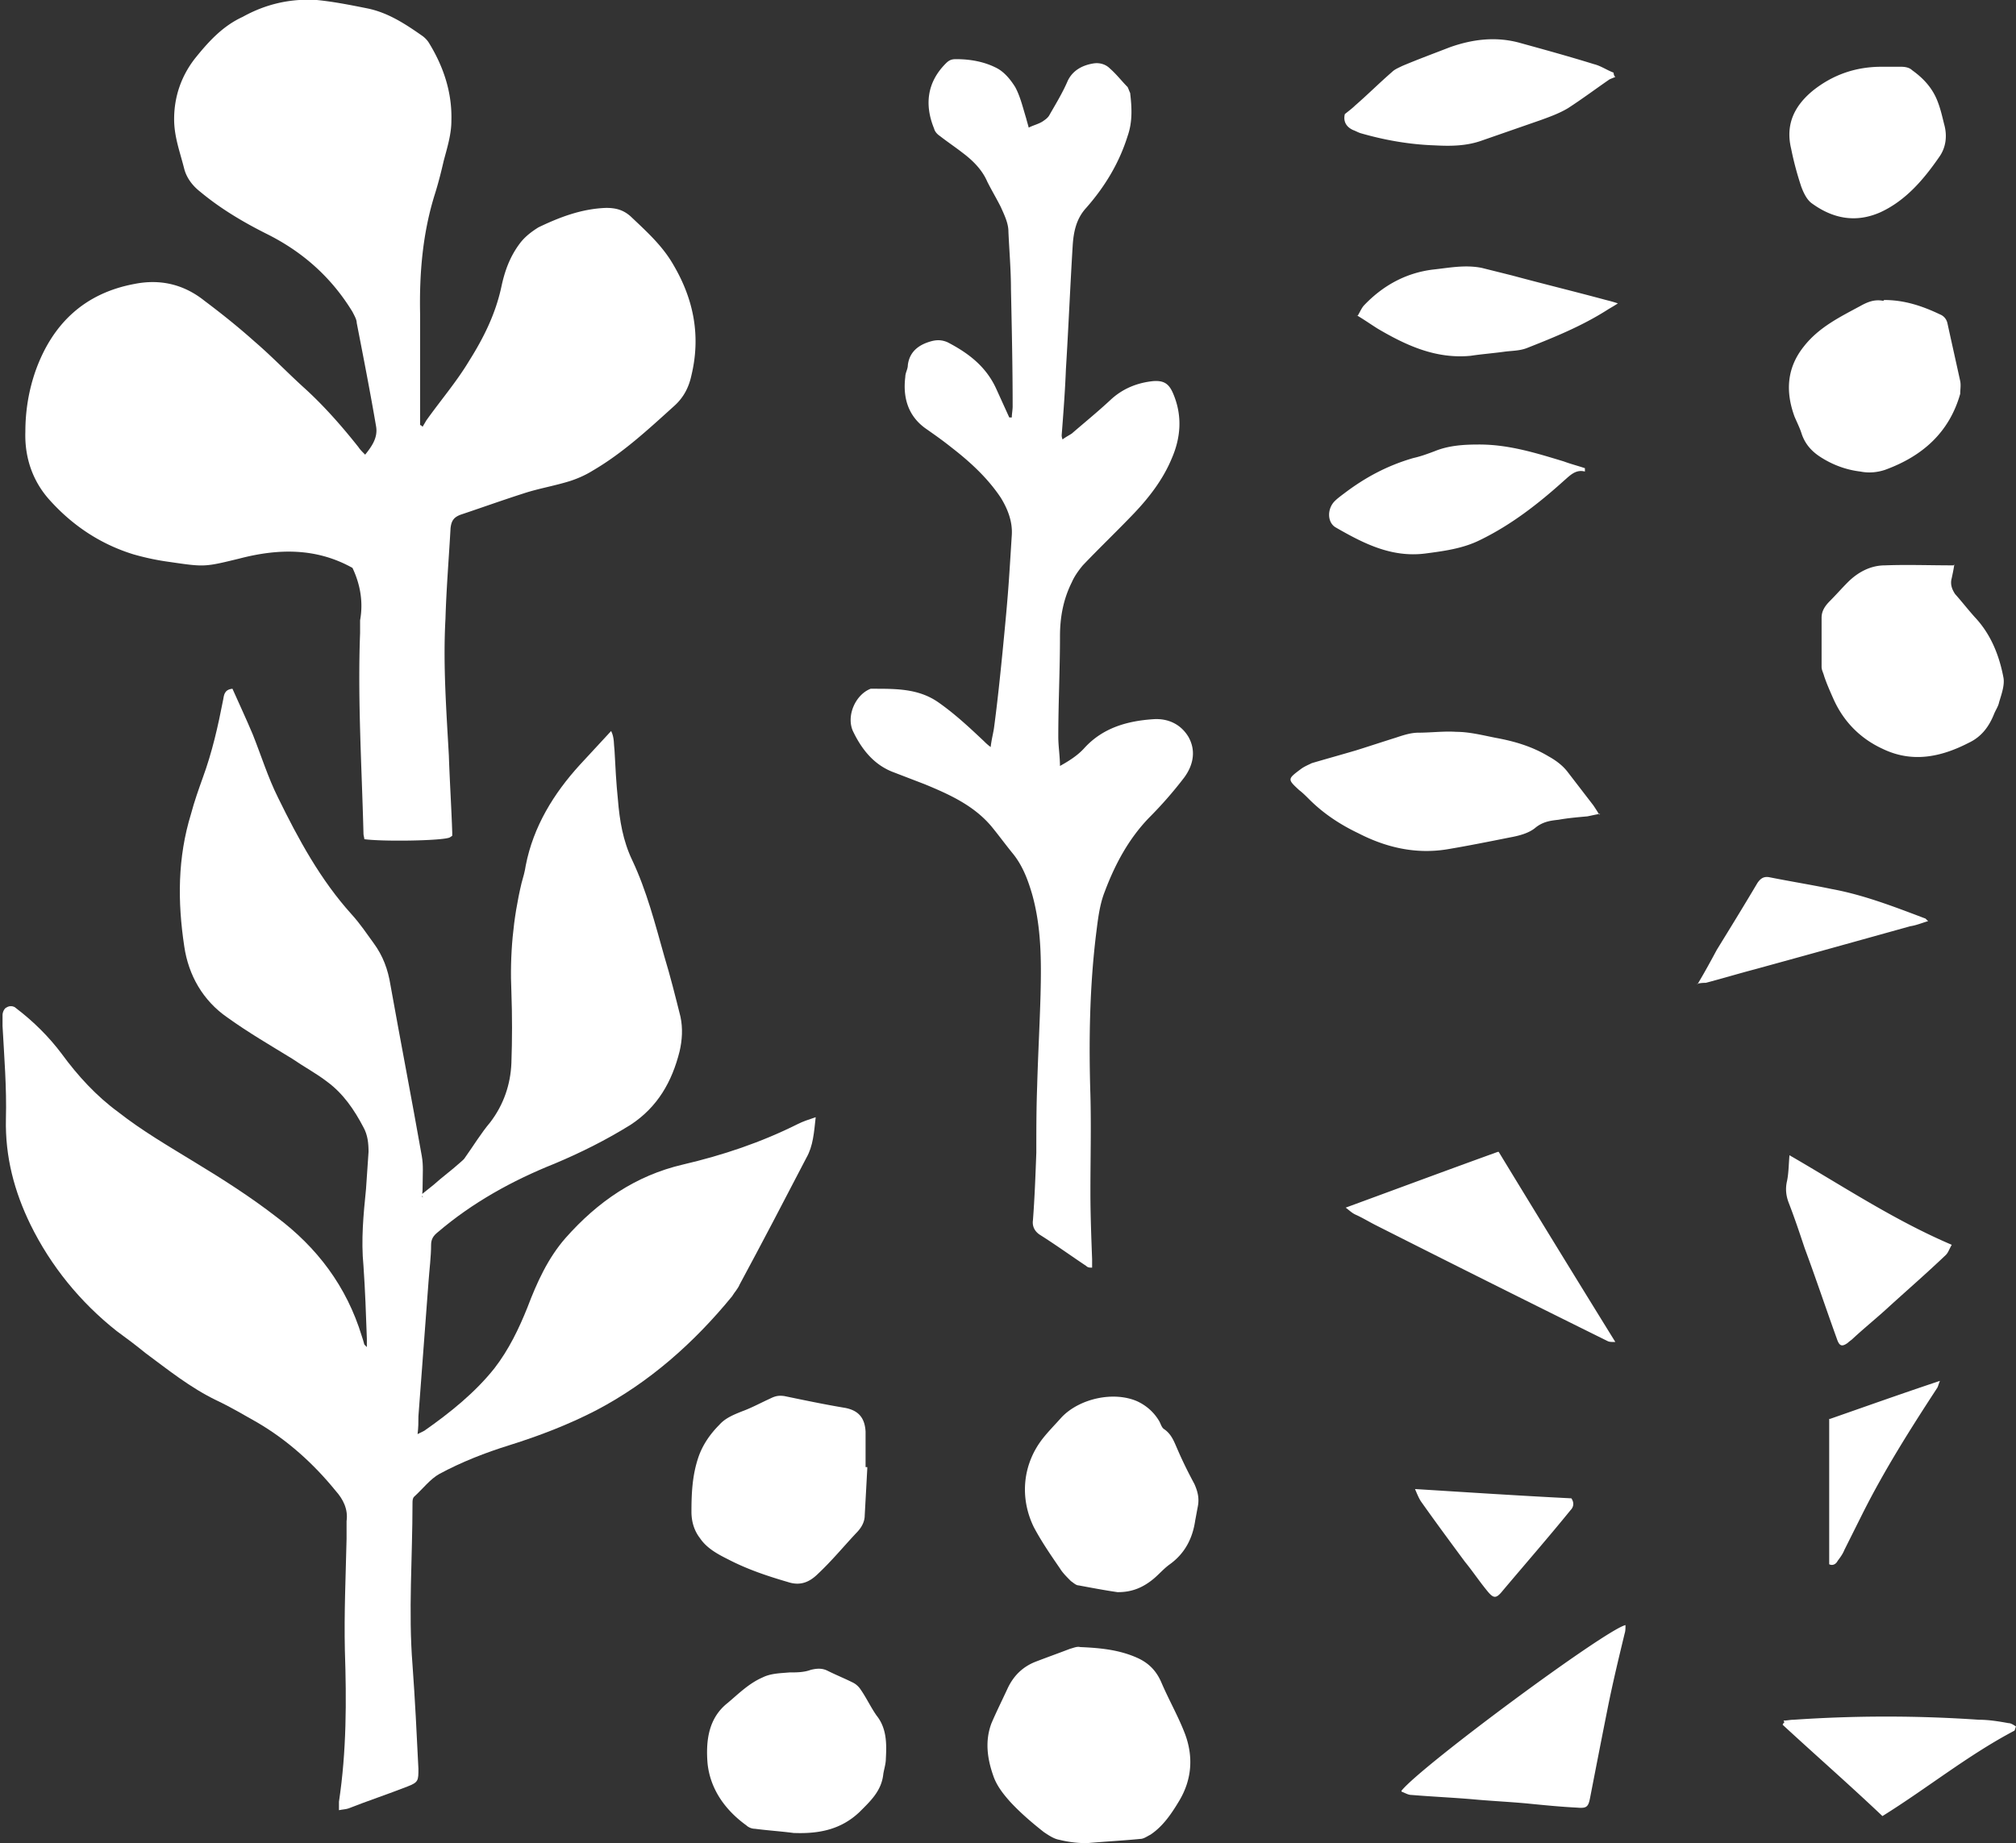
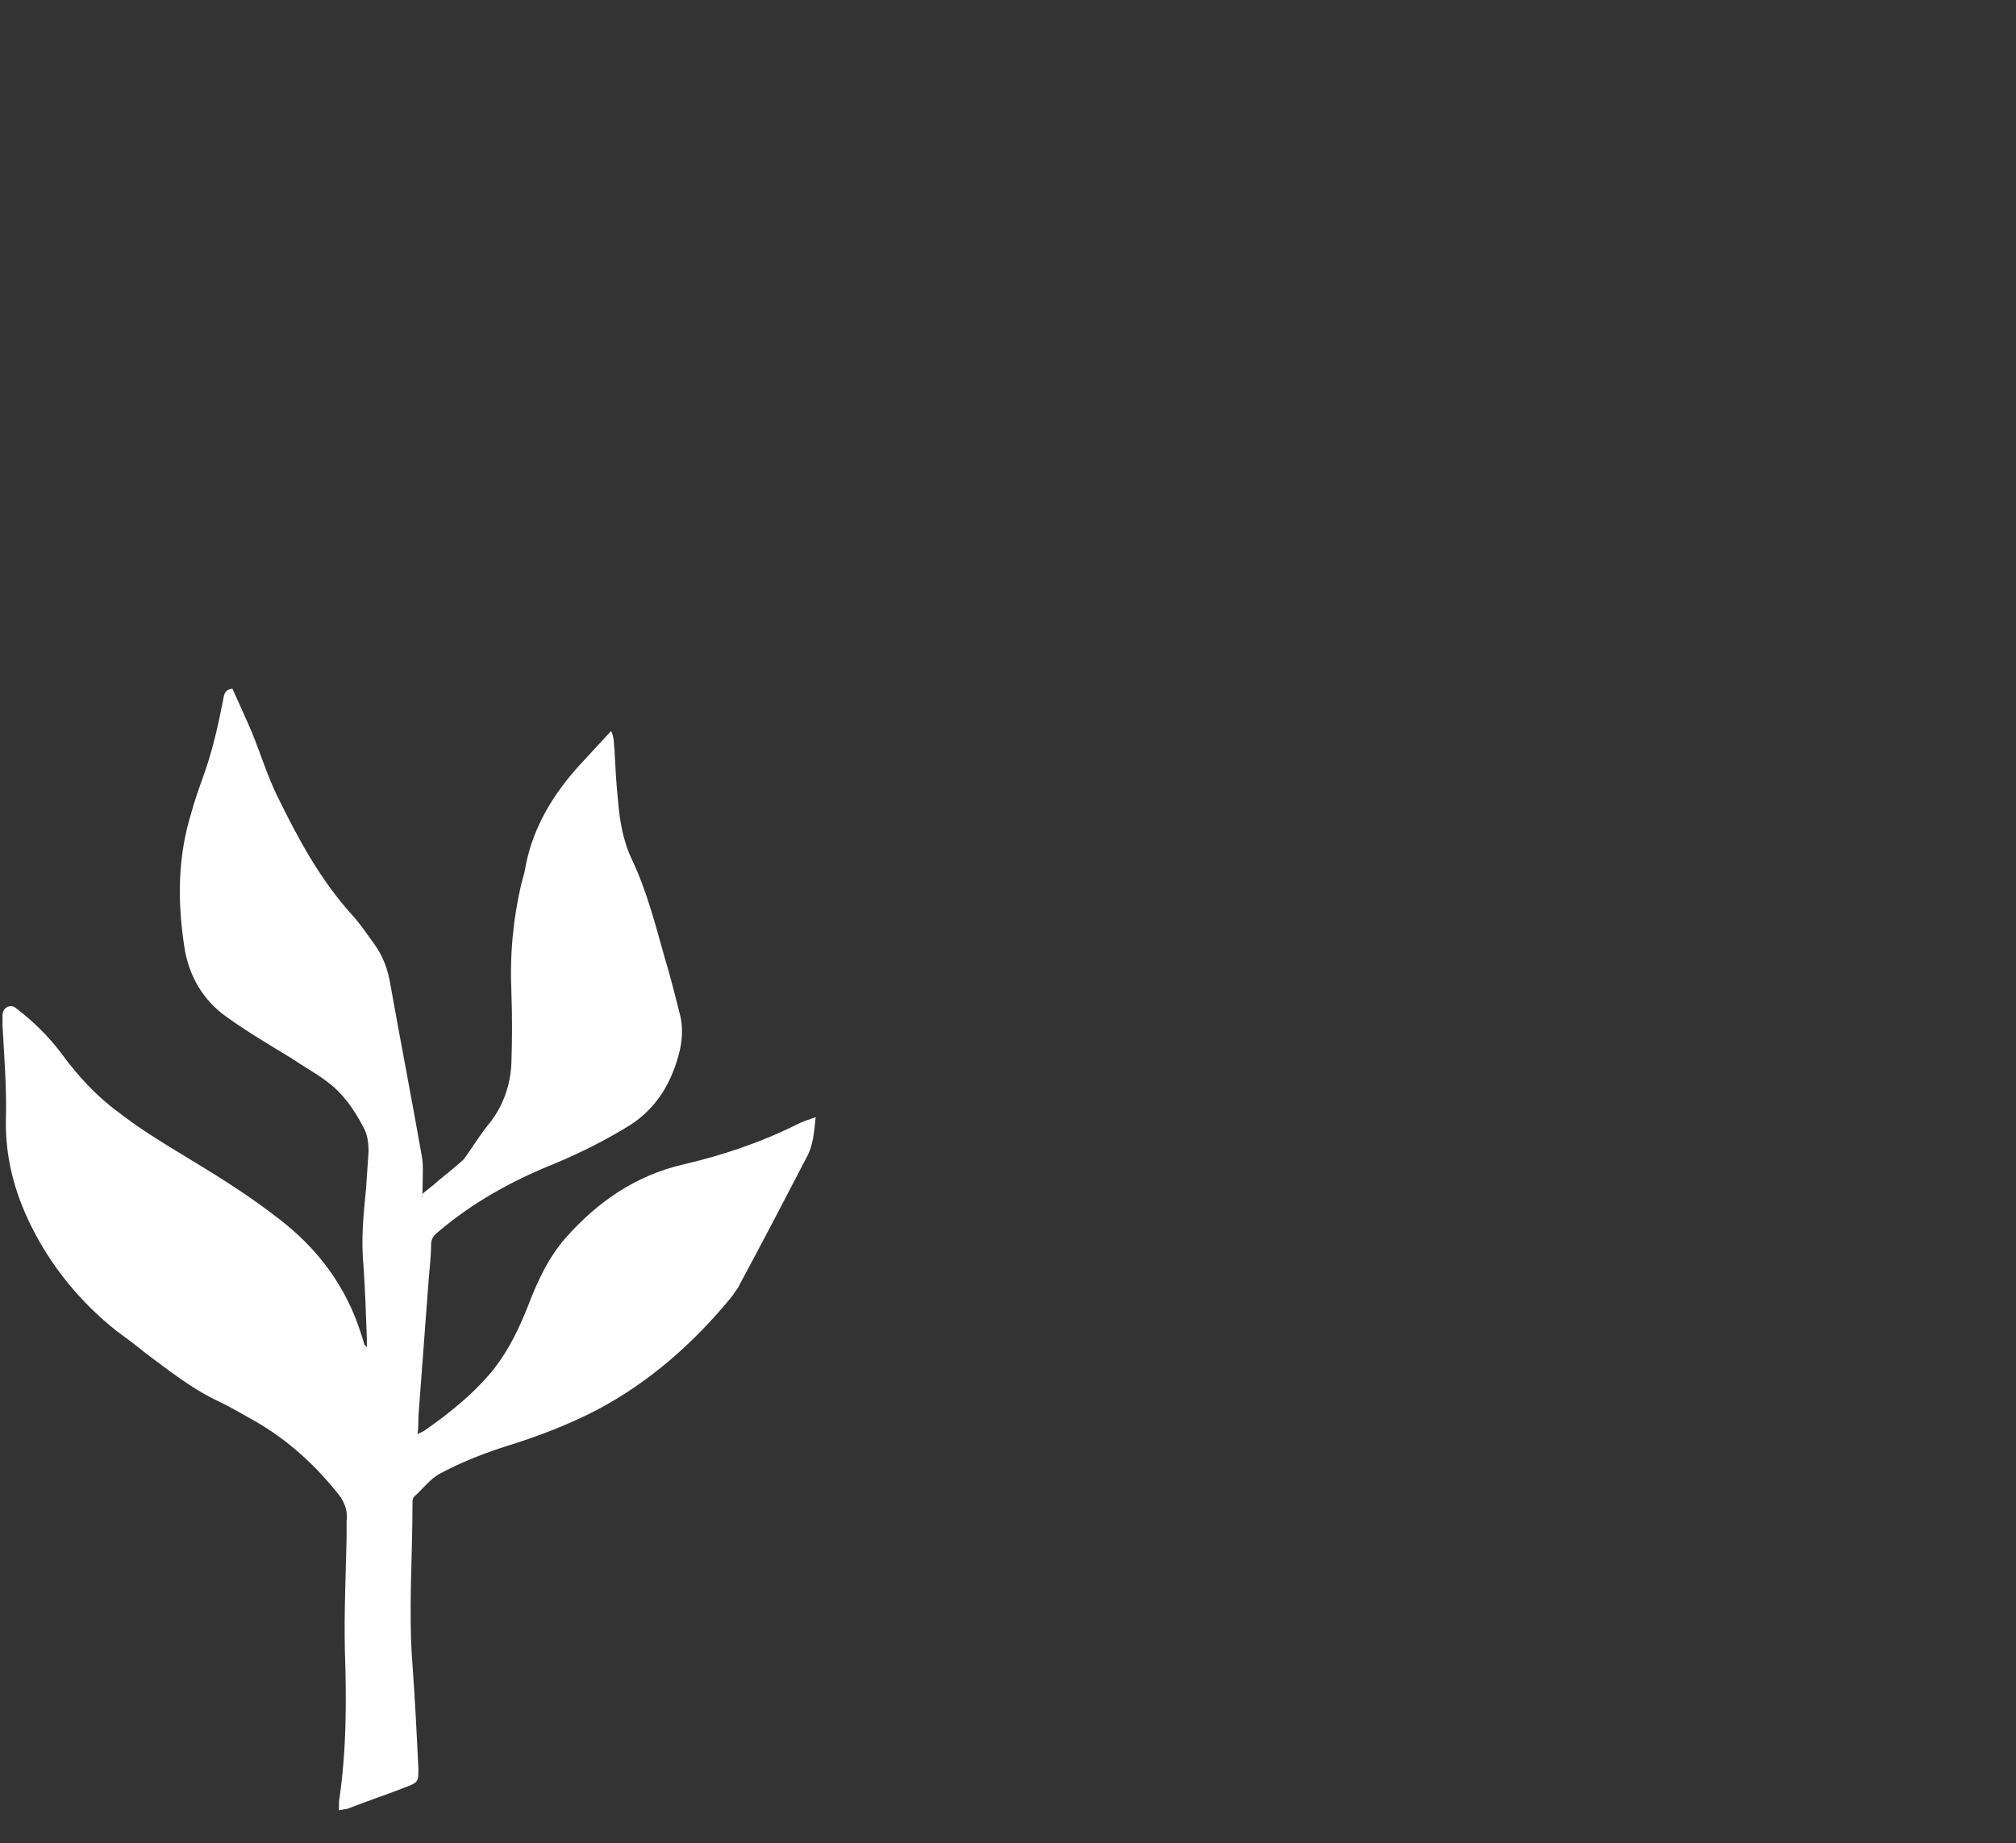
<svg xmlns="http://www.w3.org/2000/svg" viewBox="0 0 238.5 218.1" version="1.1" data-name="Layer 1" id="Layer_1">
  <rect x="0" y="0" width="238.5" height="218.1" fill="#333333" stroke="none" />
  <defs>
    <style>.cls-1{fill:#fff;stroke-width:0}</style>
  </defs>
  <path class="cls-1" d="m49.8 141.4 1.5-1.2c1-.9 2.1-1.7 3.1-2.6.2-.2.5-.4.6-.6 1-1.4 1.9-2.9 3-4.2 1.6-2.1 2.4-4.5 2.5-7q.15-4.2 0-8.4-.3-6.6 1.2-12.9c.2-.7.4-1.4.5-2.1.9-4.6 3.3-8.5 6.4-11.9 1.2-1.3 2.4-2.6 3.7-4 .4.8.3 1.6.4 2.3.1 1.9.2 3.9.4 5.8.2 2.5.6 4.9 1.7 7.2 1.7 3.6 2.7 7.5 3.8 11.4.7 2.3 1.3 4.7 1.9 7.1.3 1.4.2 2.8-.1 4.1-.9 3.6-2.6 6.6-5.8 8.7-2.9 1.8-5.9 3.3-9 4.6-5 2-9.7 4.6-13.8 8.1-.5.4-.8.8-.8 1.5 0 1.4-.2 2.9-.3 4.3-.4 5.4-.8 10.7-1.2 16 0 .7 0 1.3-.1 2.1l.8-.4c3-2.1 6-4.5 8.3-7.4 1.7-2.2 2.9-4.7 3.9-7.2 1.1-2.9 2.4-5.8 4.5-8.2 3.8-4.3 8.3-7.4 13.9-8.7 4.7-1.1 9.2-2.6 13.6-4.8.6-.3 1.2-.5 2.1-.8-.2 1.8-.3 3.4-1.1 4.8-2.6 5-5.2 10-7.9 15-.2.5-.6.9-.9 1.4-4.5 5.5-9.8 10.2-16.1 13.5-3.3 1.7-6.7 3-10.2 4.1-2.9.9-5.7 2-8.3 3.4-1.1.6-2 1.8-3 2.7-.2.2-.2.5-.2.8 0 6.4-.5 12.8 0 19.1.3 4.1.5 8.2.7 12.3 0 1.4 0 1.6-1.3 2.1-2.3.9-4.7 1.7-7 2.6-.3.1-.6.1-1.1.2v-1c.9-6 .9-11.9.7-17.9-.1-4.4.1-8.8.2-13.2V180c.2-1.4-.4-2.6-1.3-3.6-2.6-3.2-5.7-6-9.3-8.1-1.6-.9-3.1-1.8-4.8-2.6-3.1-1.5-5.7-3.6-8.4-5.6-1.1-.9-2.3-1.8-3.4-2.6-4.3-3.4-7.8-7.7-10.2-12.6-1.9-3.9-3-8-2.9-12.5.1-3.7-.2-7.3-.4-11v-1.3c0-.3.2-.8.5-.9.3-.2.8-.2 1.1.1q3.15 2.4 5.4 5.4c1.9 2.6 4.1 5 6.7 6.9 2.8 2.2 5.9 4 9 5.9 3.3 2 6.6 4.1 9.7 6.5 4.8 3.6 8.3 8.2 10.1 14.1.1.3.2.6.3 1l.3.3v-1c-.1-2.9-.2-5.7-.4-8.6-.3-3.1 0-6.1.3-9.1.1-1.5.2-3 .3-4.4 0-1-.1-2-.6-2.9-1.1-2.1-2.4-4-4.3-5.4-1.3-1-2.8-1.8-4.1-2.7-2.6-1.6-5.2-3.1-7.7-4.9-2.9-2-4.6-5-5.1-8.4-.8-5.3-.8-10.5.8-15.7.4-1.5.9-2.9 1.4-4.3 1.1-3 1.8-6.1 2.4-9.2.1-.5.1-1.2 1.1-1.3.8 1.8 1.6 3.5 2.4 5.4 1 2.5 1.8 5.1 3 7.5 2.4 4.9 5 9.7 8.7 13.8 1 1.1 1.8 2.3 2.6 3.4 1.1 1.5 1.7 3.1 2 5 1.2 6.7 2.5 13.4 3.7 20.2.2 1.1.1 2.2.1 3.3 0 .5 0 1-.1 1.5 0 0 .1 0 .2.1Z" />
-   <path class="cls-1" d="M53.2 99.1c-.9.4-8 .5-10.1.2 0-.2-.1-.4-.1-.7-.2-7.9-.7-15.8-.4-23.7v-1.5c.4-2.2 0-4.3-.9-6.2-4.3-2.4-8.8-2.3-13.4-1.1-4.1 1-4.1 1-8.2.4-1.5-.2-2.9-.5-4.3-.9-3.9-1.2-7.2-3.4-9.9-6.4-2-2.2-3-5-2.9-8.1q0-3.75 1.2-7.2c2-5.6 5.8-9.2 11.7-10.3 3-.6 5.8 0 8.3 2 2 1.5 4 3.1 5.9 4.8 2.1 1.8 4 3.8 6 5.6 2.3 2.1 4.4 4.5 6.3 6.9.2.3.4.5.8.9.8-1 1.5-2 1.3-3.3-.7-4.1-1.5-8.2-2.3-12.3 0-.4-.3-.9-.5-1.3-2.5-4.1-5.9-7.1-10.1-9.2-2.8-1.4-5.5-3-7.9-5-.9-.7-1.6-1.6-1.9-2.7-.5-2-1.2-3.8-1.2-5.9 0-2.6.8-5 2.4-7.1 1.6-2 3.3-3.9 5.7-5 2.7-1.5 5.6-2.2 8.8-2 2 .2 4 .6 6 1 2.4.5 4.4 1.8 6.4 3.2.3.2.6.5.8.8 1.8 2.9 2.8 6 2.7 9.3 0 1.6-.5 3.2-.9 4.7-.3 1.3-.6 2.5-1 3.8-1.5 4.7-1.9 9.5-1.8 14.4v13.1c.1 0 .2.1.3.2.1-.2.3-.5.4-.7 1.7-2.4 3.6-4.6 5.1-7.1 1.7-2.7 3.1-5.5 3.8-8.7.4-1.9 1-3.6 2.2-5.2.6-.8 1.4-1.4 2.2-1.9 2.5-1.2 5.1-2.2 8-2.3 1.1 0 2 .2 2.9 1 1.9 1.8 3.8 3.5 5.1 5.8 2.4 4.1 3.2 8.4 2.1 13-.3 1.4-.9 2.6-2 3.6-3.1 2.8-6.1 5.6-9.7 7.7-.8.5-1.7.9-2.6 1.2-1.9.6-3.8.9-5.6 1.5-2.5.8-5 1.7-7.4 2.5-.8.3-1.1.7-1.2 1.6-.2 3.6-.5 7.2-.6 10.7-.3 5.4.1 10.8.4 16.2.1 3 .3 6.1.4 9.1v.4Zm71.9-8.3c1.3-.7 2.4-1.4 3.2-2.3 2.2-2.4 5.1-3.2 8.2-3.4 1.7-.1 3.2.6 4.1 2.1.9 1.6.6 3.3-.5 4.8a48 48 0 0 1-4.2 4.8c-2.4 2.5-4 5.5-5.2 8.7-.6 1.5-.8 3.2-1 4.8-.8 6.4-.9 12.9-.7 19.3.1 3.8 0 7.6 0 11.4 0 2.7.1 5.3.2 8v1c-.3 0-.5 0-.7-.2-1.8-1.2-3.6-2.5-5.5-3.7-.6-.4-.9-1-.8-1.7.2-2.6.3-5.3.4-8 0-2.6 0-5.2.1-7.9.1-3.6.3-7.2.4-10.8.1-4 .1-8-1-11.9-.5-1.7-1.1-3.3-2.2-4.7-.9-1.1-1.7-2.2-2.6-3.3-2.1-2.5-5-3.8-7.9-5l-3.9-1.5c-2.2-.9-3.6-2.7-4.6-4.8-.8-1.8.3-4.3 2.1-5h.4c2.7 0 5.3 0 7.6 1.6 2 1.4 3.7 3 5.4 4.6.2.2.4.4.8.7.1-.9.3-1.6.4-2.3.4-3 .7-5.9 1-8.9.3-3.1.6-6.1.8-9.2.1-1.5.2-3.1.3-4.7s-.5-3.1-1.3-4.4c-1.6-2.4-3.7-4.3-5.9-6-1-.8-2-1.5-3-2.2-2.1-1.5-2.7-3.7-2.4-6.1 0-.5.3-.9.3-1.4.2-1.6 1.3-2.4 2.7-2.8.7-.2 1.3-.2 2 .1 2.5 1.3 4.6 2.9 5.8 5.6l1.5 3.3h.3c0-.4.1-.9.1-1.3 0-4.6-.1-9.3-.2-13.9 0-2.3-.2-4.5-.3-6.8 0-1-.5-2-.9-2.9-.5-1-1.1-2-1.6-3-.6-1.4-1.7-2.5-2.9-3.4-.9-.7-1.8-1.3-2.7-2-.3-.2-.6-.5-.7-.9-1.1-2.7-.9-5.4 1.4-7.7.4-.4.7-.5 1.2-.5 1.7 0 3.4.3 4.9 1.1.9.5 1.6 1.4 2.1 2.2.6 1.1.9 2.4 1.3 3.7.1.4.2.7.3 1.1.6-.3 1.1-.4 1.6-.7.3-.2.6-.4.8-.7.8-1.4 1.6-2.7 2.2-4.1.6-1.3 1.8-1.9 3.1-2.1.7-.1 1.4.1 1.9.6.8.7 1.4 1.5 2.1 2.2.1.2.2.5.3.7.2 1.7.3 3.4-.3 5.1-1 3.2-2.7 6-4.9 8.5-1.2 1.3-1.5 2.9-1.6 4.5-.3 4.9-.5 9.8-.8 14.6-.1 2.6-.3 5.2-.5 7.8 0 .1 0 .2.1.5.4-.3.8-.5 1.1-.7 1.5-1.3 3.1-2.6 4.6-4 1.4-1.3 3.1-2 5-2.2 1.3-.1 1.9.3 2.4 1.5 1.1 2.6.9 5.2-.2 7.7-1 2.4-2.6 4.5-4.4 6.4-2 2.1-4.1 4.1-6.1 6.2-.5.6-1 1.3-1.3 2-1 2-1.4 4.1-1.4 6.4 0 4-.2 7.9-.2 11.9 0 1.1.2 2.3.2 3.5Zm3.4 127.3c-.9 0-2-.1-3.2-.4-.6-.1-1.2-.5-1.8-.9-1.4-1.1-2.8-2.3-4-3.6-.8-.9-1.6-1.9-2-3.1-.7-2-1-4.1-.2-6.2.6-1.4 1.3-2.8 1.9-4.1.7-1.5 1.8-2.6 3.4-3.2 1.3-.5 2.7-1 4-1.5.4-.1.8-.3 1.2-.2 2.3.1 4.6.3 6.8 1.3 1.3.6 2.2 1.5 2.8 2.9.9 2.1 2 4 2.8 6.1 1 2.7.8 5.4-.7 7.9-.9 1.5-1.9 3-3.4 4-.4.2-.8.5-1.2.5-2 .2-4 .3-6.3.5ZM231.2 66.8c-.1.7-.2 1.1-.3 1.6-.2.7 0 1.3.4 1.9.8.9 1.5 1.8 2.3 2.7 1.9 2 2.9 4.5 3.4 7.1.2.9-.2 2-.5 3-.1.5-.4.9-.6 1.4-.6 1.5-1.5 2.7-3 3.4-3.3 1.7-6.7 2.4-10.2.7-2.6-1.2-4.6-3.2-5.8-5.9-.4-.9-.8-1.8-1.1-2.7-.1-.4-.3-.7-.3-1.1v-5.8c0-.8.4-1.4 1-2 .7-.7 1.4-1.5 2.1-2.2 1.2-1.2 2.7-2 4.4-2 2.6-.1 5.3 0 8.1 0Zm-128.6 107c-.1 1.9-.2 3.7-.3 5.5 0 .8-.4 1.5-1 2.1-1.5 1.6-2.9 3.3-4.5 4.8-1 1-2.1 1.5-3.6 1-2.4-.7-4.8-1.5-7.1-2.7-1.2-.6-2.5-1.3-3.3-2.5-.7-.9-1-2-1-3.1 0-2.2.1-4.3.8-6.4.5-1.5 1.4-2.8 2.5-3.9.7-.8 1.7-1.2 2.7-1.6 1.1-.4 2.2-1 3.3-1.5.6-.3 1-.4 1.7-.3 2.4.5 4.8 1 7.2 1.4 1.5.3 2.3 1.1 2.4 2.8v4.2h.2Zm29.6 14.6c-1.4-.2-3-.5-4.6-.8-.3 0-.6-.3-.9-.5-.5-.5-1-1-1.3-1.5-1.1-1.6-2.2-3.2-3.1-4.9-1.7-3.5-1.3-7.4 1-10.4.7-.9 1.5-1.7 2.3-2.6 2.1-2.2 6.1-3.1 8.9-1.9 1.1.5 2 1.3 2.6 2.3.2.3.3.8.6 1 .9.6 1.2 1.5 1.6 2.4.6 1.4 1.3 2.8 2 4.1.4.9.6 1.7.4 2.7-.1.5-.2 1.1-.3 1.6-.3 2.1-1.2 3.9-3 5.2-.7.5-1.2 1.1-1.9 1.7-1.2 1-2.5 1.6-4.2 1.6Zm57.1-92.1c-.6.1-1 .2-1.5.3-1.1.1-2.3.2-3.4.4-.9.1-1.8.2-2.7.9-.8.7-2 1-3.1 1.2-2.5.5-5 1-7.4 1.4-3.7.6-7.2-.2-10.5-1.9-2.1-1-4.1-2.3-5.8-4-.4-.4-.8-.8-1.2-1.1-1.4-1.3-1.4-1.3.2-2.5.4-.3.9-.5 1.3-.7 1.7-.5 3.5-1 5.2-1.5 1.6-.5 3.1-1 4.7-1.5.9-.3 1.8-.6 2.7-.6 1.5 0 3-.2 4.5-.1 1.5 0 3.1.4 4.6.7 2.2.4 4.3 1 6.3 2.2.9.5 1.7 1.1 2.3 1.9l3 3.9c.2.3.4.6.7 1.1ZM93.9 216.9c-1.5-.2-3.1-.3-4.6-.5-.4 0-.8-.2-1-.4-2.5-1.8-4.3-4.3-4.6-7.4-.2-2.6.1-5.3 2.4-7.1 1.3-1.1 2.5-2.3 4.1-3 1-.5 2.1-.5 3.2-.6.8 0 1.7 0 2.5-.3.8-.2 1.4-.2 2 .1 1 .5 2 .9 3 1.4.4.2.7.5.9.8.7 1 1.2 2.1 1.9 3.1 1.2 1.5 1.2 3.3 1.1 5.1 0 .6-.2 1.2-.3 1.8-.2 2-1.5 3.2-2.8 4.5-2.2 2.1-4.8 2.6-7.7 2.5Zm129-181.4c2.4 0 4.5.7 6.6 1.7.5.2.8.6.9 1.1.5 2.3 1 4.5 1.5 6.8.1.5 0 1 0 1.5-1.3 4.6-4.5 7.4-8.9 9-.9.3-1.9.4-2.9.2-1.7-.2-3.3-.8-4.7-1.7-1.1-.7-1.9-1.6-2.3-2.9-.2-.6-.5-1.2-.8-1.9-1.1-3-.9-5.8 1.1-8.3 1.8-2.3 4.3-3.5 6.7-4.8.9-.5 1.7-.8 2.7-.6Zm-57.1 176.4c2.3-2.9 24.2-19.1 26.5-19.6 0 .4 0 .7-.1 1-.7 2.9-1.4 5.8-2 8.8-.7 3.5-1.4 7.1-2.1 10.7-.2 1-.4 1.2-1.5 1.1-2-.1-4-.3-6-.5-2.2-.2-4.4-.3-6.5-.5-2.4-.2-4.7-.3-7.1-.5-.4 0-.7-.2-1.2-.4Zm11.5-75.6q6.75 11.1 13.8 22.5c-.4 0-.7 0-.9-.1-9.1-4.5-18.3-9.1-27.4-13.7-.8-.4-1.6-.9-2.5-1.3-.4-.2-.7-.5-1.1-.8 6-2.2 11.9-4.4 18-6.6ZM223.5 7.9h1.4c.5 0 1 .1 1.3.4 1.4 1 2.5 2.2 3.1 3.9.3.8.5 1.7.7 2.5.4 1.4.2 2.8-.6 3.9-1.8 2.6-3.9 5.1-6.9 6.5-2.9 1.3-5.6.8-8.1-1-.6-.4-1-1.2-1.3-2q-.75-2.25-1.2-4.5c-.7-2.9.4-5.1 2.6-6.9 2.4-1.9 5.1-2.8 8.1-2.8zm-32.4 1.2c-.2.1-.5.2-.7.3-1.6 1.1-3.2 2.3-4.9 3.4-1 .6-2.1 1-3.2 1.4l-6.9 2.4c-1.9.7-3.8.7-5.7.6-2.9-.1-5.8-.6-8.6-1.4-.4-.1-.7-.3-1-.4-.9-.4-1.2-1.1-1-1.9.5-.4.9-.7 1.2-1 1.5-1.3 2.9-2.7 4.4-4 .3-.3.8-.5 1.2-.7 1.9-.8 3.8-1.5 5.6-2.2 2.8-1 5.6-1.3 8.4-.5 2.9.8 5.8 1.6 8.7 2.5.8.2 1.5.7 2.3 1 0 .1 0 .2.1.4Zm-3.6 46.7c-1.1-.3-1.8.5-2.5 1.1-3 2.7-6.2 5.2-9.9 7-2 1-4.2 1.3-6.5 1.6-4 .5-7.3-1.2-10.6-3.1-1-.6-1-2.2-.1-3.1.3-.3.7-.6 1.1-.9 2.5-1.9 5.1-3.3 8.2-4.2.9-.2 1.7-.5 2.5-.8 1.7-.7 3.5-.8 5.3-.8 3.5 0 6.7 1 10 2 .8.3 1.6.5 2.5.8v.3Zm-26.9-18.4c.3-.5.5-1 .8-1.3 2.2-2.3 4.9-3.8 8.1-4.2 1.9-.2 3.8-.6 5.8-.2l3.6.9c3.7 1 7.4 1.9 11.1 2.9.4.1.8.2 1.4.4-.6.4-1 .6-1.3.8-3 1.9-6.2 3.2-9.5 4.5-.8.3-1.6.3-2.5.4-1.4.2-2.8.3-4.1.5-4.1.4-7.6-1.2-11-3.2-.8-.5-1.5-1-2.5-1.6Zm51.1 99.3c6.4 3.7 12.4 7.7 19.2 10.6-.3.5-.4.9-.7 1.2-2.2 2.1-4.5 4.1-6.7 6.1-1.4 1.3-2.9 2.5-4.3 3.8-.2.2-.4.3-.6.5-.7.5-1 .4-1.3-.5-1.3-3.6-2.5-7.2-3.8-10.7-.6-1.8-1.2-3.6-1.9-5.4-.3-.8-.4-1.6-.2-2.5s.2-1.9.3-3.1m-.7 66.9c.4 0 .8-.1 1.2-.1q10.95-.75 21.9 0c1.2 0 2.4.2 3.5.4.3 0 .6.2.9.4-.1.2-.1.4-.2.5-5.5 2.9-10.3 6.8-15.6 10.1-3.9-3.7-7.9-7.2-11.8-10.8 0-.1.1-.2.2-.3Zm-10.2-87.1c.9-1.5 1.6-2.8 2.3-4.1 1.6-2.6 3.2-5.2 4.8-7.9.4-.6.8-.8 1.4-.7 2.5.5 5 .9 7.4 1.4 3.8.7 7.4 2.1 11.1 3.5l.3.3c-.7.2-1.4.5-2.1.6-6.1 1.7-12.2 3.4-18.4 5.1-1.9.5-3.9 1.1-5.8 1.6-.2 0-.5 0-1 .1Zm-33.4 59.7c6.4.4 12.5.8 18.5 1.1.4.6.2 1.1-.1 1.4-2.6 3.2-5.3 6.3-8 9.5-.8 1-1.1 1-1.9 0-.9-1.1-1.7-2.3-2.6-3.4-1.7-2.3-3.4-4.6-5.1-7-.3-.4-.5-.9-.8-1.6m49.1-8.3c4.3-1.5 8.5-3 13-4.5-.2.5-.2.6-.3.8-3.2 4.9-6.3 9.8-8.9 15l-2.1 4.2c-.2.5-.5.9-.8 1.3-.2.4-.6.6-1 .4v-17.2Z" />
</svg>